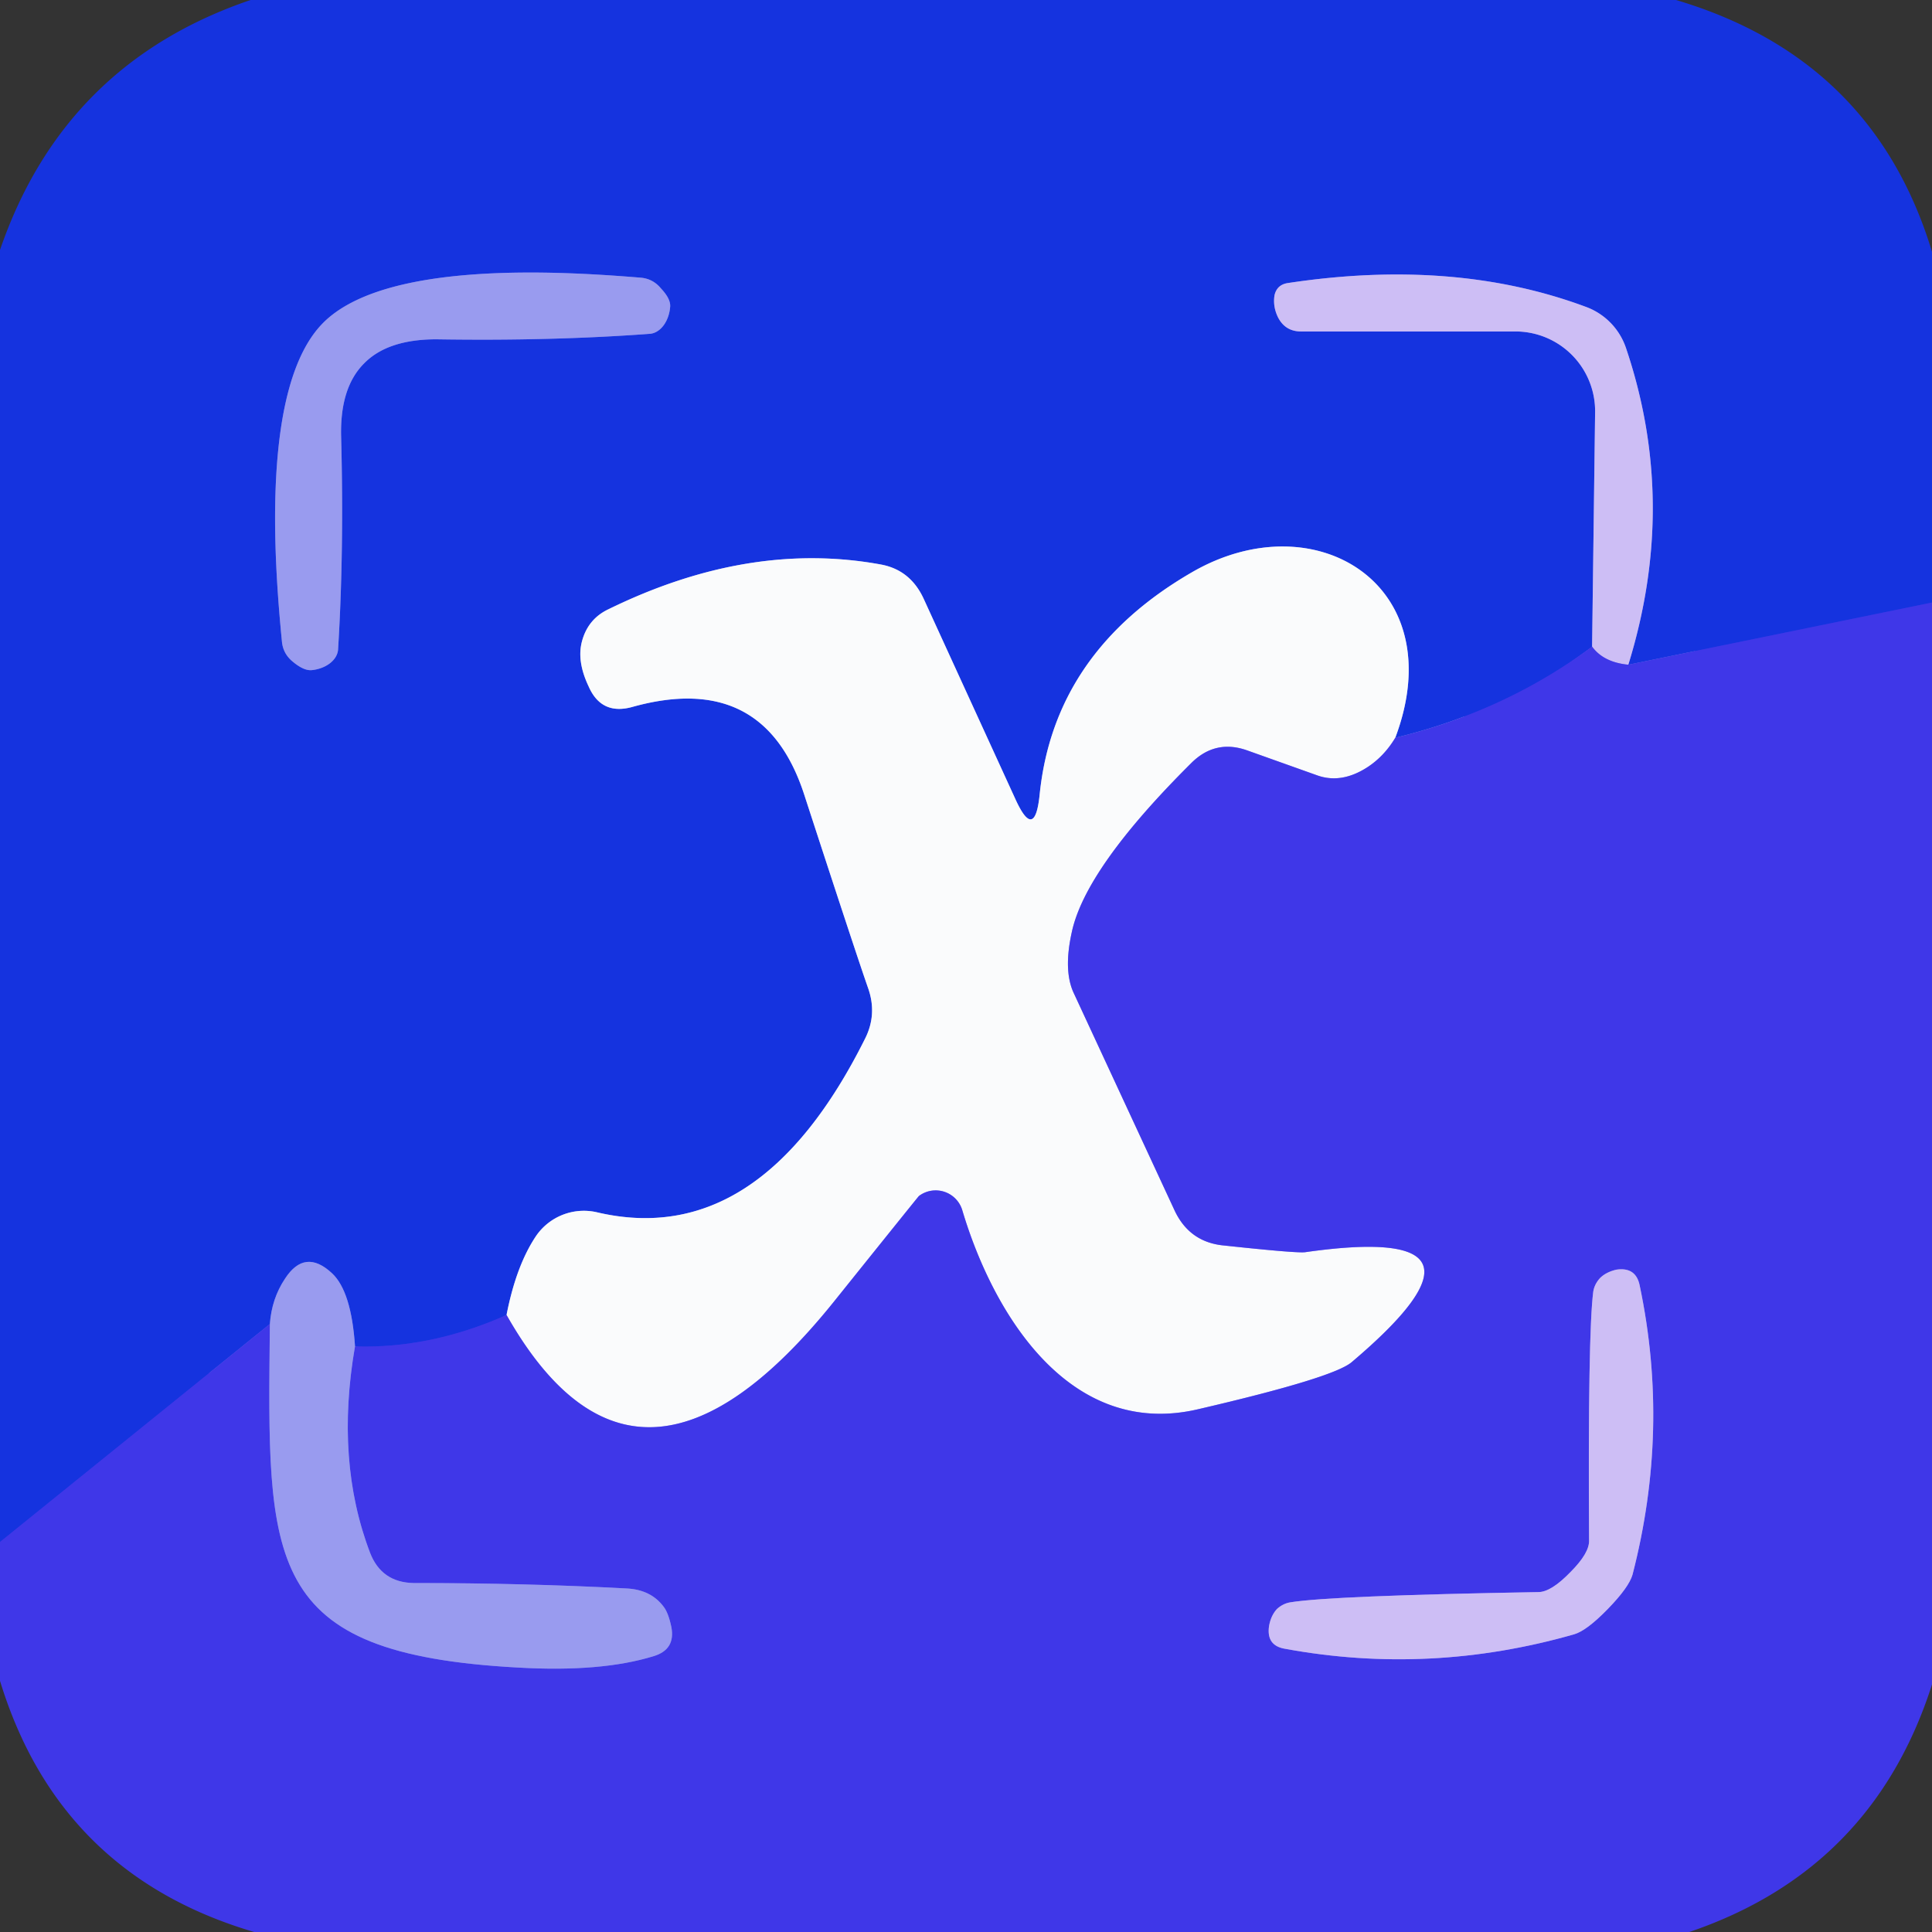
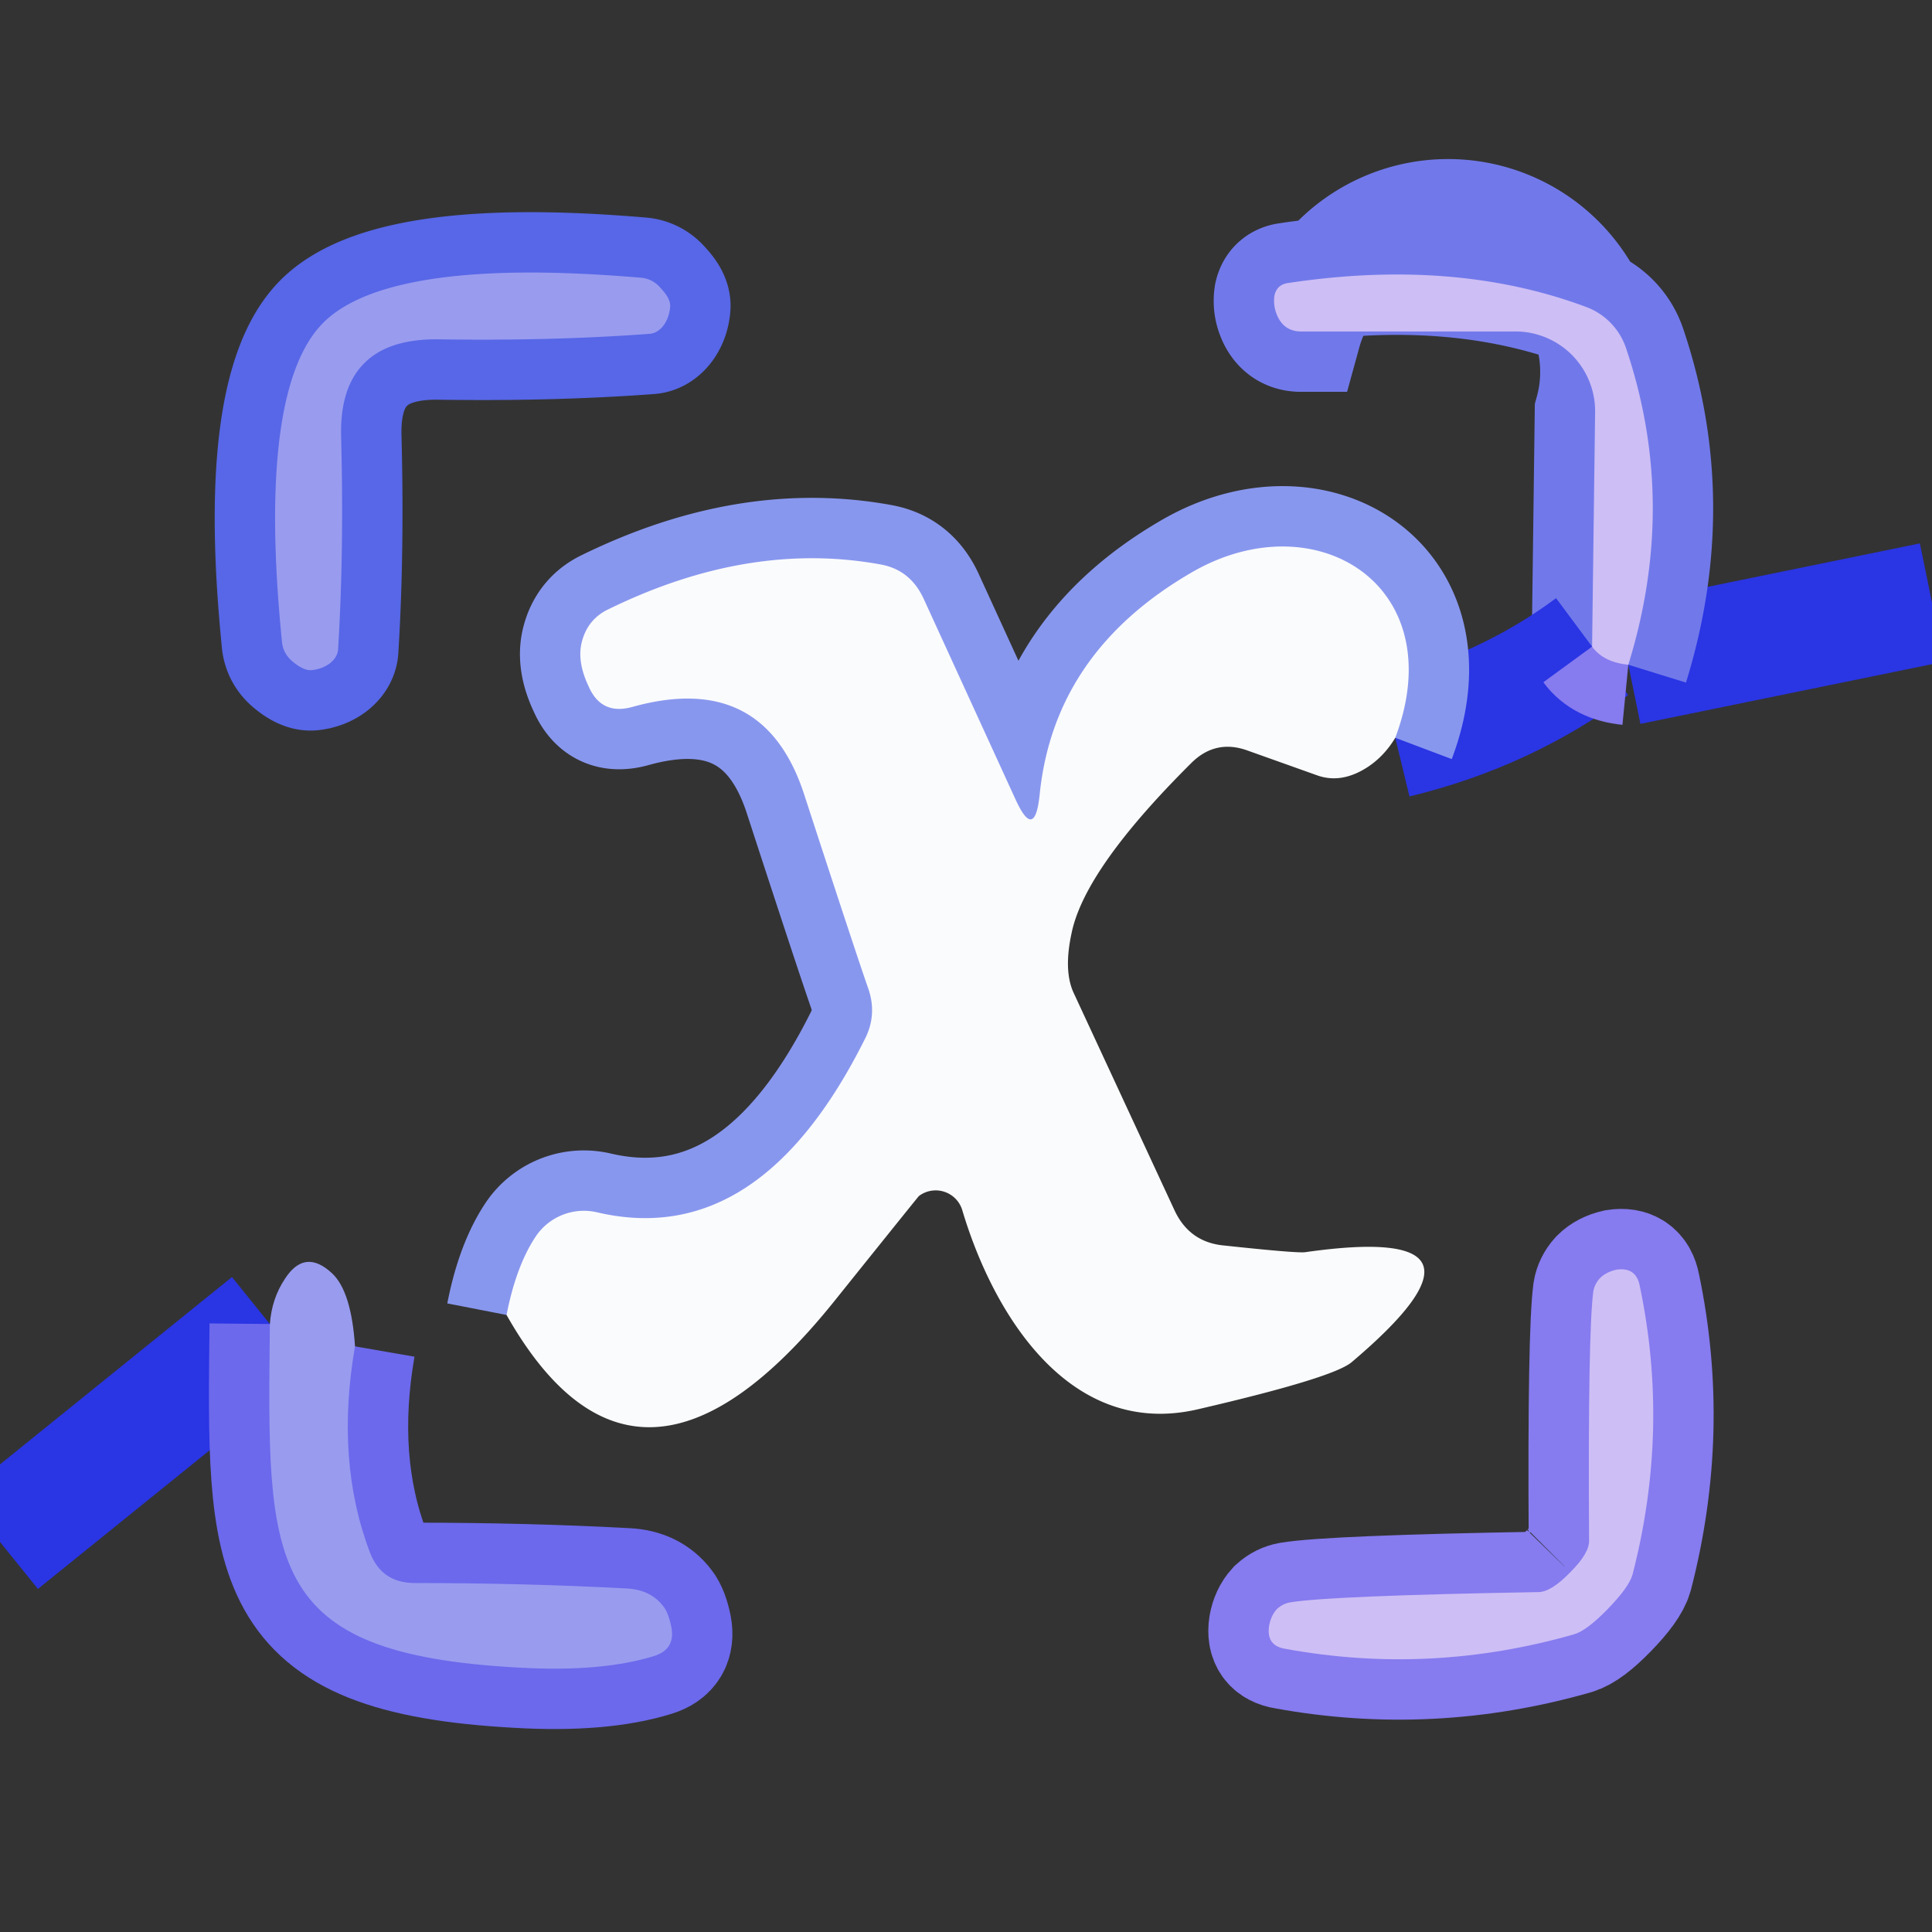
<svg xmlns="http://www.w3.org/2000/svg" version="1.1" viewBox="0.00 0.00 32.00 32.00">
  <rect x="0.00" y="0.00" width="32.00" height="32.00" fill="#333333" stroke="none" />
  <g stroke-width="2.00" fill="none" stroke-linecap="butt">
    <path stroke="#2a35e4" vector-effect="non-scaling-stroke" d="   M 32.00 9.98   L 26.97 11.01" />
-     <path stroke="#7179ea" vector-effect="non-scaling-stroke" d="   M 26.97 11.01   Q 27.80 8.33 26.93 5.76   A 1.10 1.10 0.0 0 0 26.26 5.08   Q 24.08 4.27 21.32 4.69   Q 21.15 4.72 21.11 4.89   Q 21.08 5.08 21.17 5.26   Q 21.29 5.49 21.55 5.49   L 25.10 5.49   A 1.32 1.32 0.0 0 1 26.42 6.83   L 26.37 10.71" />
+     <path stroke="#7179ea" vector-effect="non-scaling-stroke" d="   M 26.97 11.01   Q 27.80 8.33 26.93 5.76   A 1.10 1.10 0.0 0 0 26.26 5.08   Q 24.08 4.27 21.32 4.69   Q 21.15 4.72 21.11 4.89   Q 21.08 5.08 21.17 5.26   Q 21.29 5.49 21.55 5.49   A 1.32 1.32 0.0 0 1 26.42 6.83   L 26.37 10.71" />
    <path stroke="#2a35e4" vector-effect="non-scaling-stroke" d="   M 26.37 10.71   Q 24.93 11.78 23.11 12.22" />
    <path stroke="#8897ee" vector-effect="non-scaling-stroke" d="   M 23.11 12.22   C 24.06 9.70 21.79 8.29 19.74 9.48   Q 17.46 10.80 17.22 13.16   Q 17.14 13.94 16.82 13.24   L 15.30 9.92   Q 15.08 9.44 14.59 9.35   Q 12.41 8.95 10.08 10.09   Q 9.74 10.25 9.64 10.62   Q 9.55 10.95 9.75 11.37   Q 9.96 11.85 10.47 11.71   Q 12.65 11.10 13.32 13.16   Q 14.18 15.80 14.38 16.37   Q 14.53 16.80 14.33 17.20   Q 12.58 20.71 9.89 20.08   A 0.96 0.96 0.0 0 0 8.88 20.47   Q 8.55 20.96 8.39 21.78" />
-     <path stroke="#2a35e4" vector-effect="non-scaling-stroke" d="   M 8.39 21.78   Q 7.13 22.34 5.88 22.30" />
-     <path stroke="#5767e7" vector-effect="non-scaling-stroke" d="   M 5.88 22.30   Q 5.82 21.39 5.50 21.09   Q 5.05 20.67 4.72 21.18   Q 4.50 21.51 4.47 21.93" />
    <path stroke="#2a35e4" vector-effect="non-scaling-stroke" d="   M 4.47 21.93   L 0.00 25.54" />
    <path stroke="#5767e7" vector-effect="non-scaling-stroke" d="   M 5.35 5.35   C 4.32 6.39 4.54 9.30 4.67 10.63   Q 4.69 10.83 4.85 10.96   Q 5.03 11.11 5.16 11.10   A 0.49 0.35 -2.9 0 0 5.60 10.75   Q 5.70 9.13 5.65 7.23   Q 5.63 6.42 6.03 6.02   Q 6.42 5.62 7.23 5.62   Q 9.13 5.65 10.75 5.53   A 0.49 0.35 -87.9 0 0 11.10 5.08   Q 11.11 4.95 10.95 4.78   Q 10.82 4.62 10.62 4.60   C 9.29 4.49 6.38 4.31 5.35 5.35" />
    <path stroke="#867bef" vector-effect="non-scaling-stroke" d="   M 26.97 11.01   Q 26.56 10.97 26.37 10.71" />
-     <path stroke="#9d99f2" vector-effect="non-scaling-stroke" d="   M 23.11 12.22   Q 22.93 12.52 22.66 12.70   Q 22.22 12.99 21.81 12.84   L 20.66 12.43   Q 20.13 12.24 19.73 12.64   Q 17.97 14.39 17.75 15.45   Q 17.61 16.09 17.79 16.46   L 19.46 20.06   Q 19.71 20.58 20.28 20.63   Q 21.49 20.76 21.62 20.74   Q 25.13 20.24 22.39 22.56   Q 22.09 22.82 19.85 23.34   C 17.73 23.84 16.46 21.79 15.94 20.05   A 0.46 0.46 0.0 0 0 15.22 19.81   Q 15.20 19.83 13.82 21.55   Q 10.56 25.61 8.39 21.78" />
    <path stroke="#6c69ec" vector-effect="non-scaling-stroke" d="   M 4.47 21.93   C 4.43 25.89 4.34 27.39 8.58 27.62   Q 9.96 27.70 10.83 27.43   Q 11.19 27.32 11.12 26.95   Q 11.07 26.71 10.99 26.61   Q 10.78 26.33 10.38 26.31   Q 8.71 26.22 6.85 26.22   Q 6.32 26.21 6.13 25.72   Q 5.55 24.20 5.88 22.30" />
    <path stroke="#867bef" vector-effect="non-scaling-stroke" d="   M 26.01 26.04   Q 25.69 26.37 25.48 26.37   Q 22.04 26.43 21.37 26.54   Q 21.25 26.56 21.15 26.65   Q 21.05 26.76 21.02 26.93   Q 20.97 27.26 21.29 27.31   Q 23.69 27.75 26.07 27.07   Q 26.28 27.01 26.63 26.65   Q 26.98 26.29 27.04 26.08   Q 27.66 23.68 27.16 21.30   Q 27.10 20.98 26.77 21.03   Q 26.60 21.07 26.50 21.17   Q 26.41 21.27 26.39 21.39   Q 26.30 22.07 26.32 25.51   Q 26.33 25.72 26.01 26.04" />
  </g>
-   <path fill="#1533df" d="   M 27.76 0.00   Q 31.03 0.97 32.00 4.17   L 32.00 9.98   L 26.97 11.01   Q 27.80 8.33 26.93 5.76   A 1.10 1.10 0.0 0 0 26.26 5.08   Q 24.08 4.27 21.32 4.69   Q 21.15 4.72 21.11 4.89   Q 21.08 5.08 21.17 5.26   Q 21.29 5.49 21.55 5.49   L 25.10 5.49   A 1.32 1.32 0.0 0 1 26.42 6.83   L 26.37 10.71   Q 24.93 11.78 23.11 12.22   C 24.06 9.70 21.79 8.29 19.74 9.48   Q 17.46 10.80 17.22 13.16   Q 17.14 13.94 16.82 13.24   L 15.30 9.92   Q 15.08 9.44 14.59 9.35   Q 12.41 8.95 10.08 10.09   Q 9.74 10.25 9.64 10.62   Q 9.55 10.95 9.75 11.37   Q 9.96 11.85 10.47 11.71   Q 12.65 11.10 13.32 13.16   Q 14.18 15.80 14.38 16.37   Q 14.53 16.80 14.33 17.20   Q 12.58 20.71 9.89 20.08   A 0.96 0.96 0.0 0 0 8.88 20.47   Q 8.55 20.96 8.39 21.78   Q 7.13 22.34 5.88 22.30   Q 5.82 21.39 5.50 21.09   Q 5.05 20.67 4.72 21.18   Q 4.50 21.51 4.47 21.93   L 0.00 25.54   L 0.00 4.14   Q 1.06 1.05 4.15 0.00   L 27.76 0.00   Z   M 5.35 5.35   C 4.32 6.39 4.54 9.30 4.67 10.63   Q 4.69 10.83 4.85 10.96   Q 5.03 11.11 5.16 11.10   A 0.49 0.35 -2.9 0 0 5.60 10.75   Q 5.70 9.13 5.65 7.23   Q 5.63 6.42 6.03 6.02   Q 6.42 5.62 7.23 5.62   Q 9.13 5.65 10.75 5.53   A 0.49 0.35 -87.9 0 0 11.10 5.08   Q 11.11 4.95 10.95 4.78   Q 10.82 4.62 10.62 4.60   C 9.29 4.49 6.38 4.31 5.35 5.35   Z" />
  <path fill="#999bef" d="   M 6.03 6.02   Q 5.63 6.42 5.65 7.23   Q 5.70 9.13 5.60 10.75   A 0.49 0.35 -2.9 0 1 5.16 11.10   Q 5.03 11.11 4.85 10.96   Q 4.69 10.83 4.67 10.63   C 4.54 9.30 4.32 6.39 5.35 5.35   C 6.38 4.31 9.29 4.49 10.62 4.60   Q 10.82 4.62 10.95 4.78   Q 11.11 4.95 11.10 5.08   A 0.49 0.35 -87.9 0 1 10.75 5.53   Q 9.13 5.65 7.23 5.62   Q 6.42 5.62 6.03 6.02   Z" />
  <path fill="#cdbef5" d="   M 26.97 11.01   Q 26.56 10.97 26.37 10.71   L 26.42 6.83   A 1.32 1.32 0.0 0 0 25.10 5.49   L 21.55 5.49   Q 21.29 5.49 21.17 5.26   Q 21.08 5.08 21.11 4.89   Q 21.15 4.72 21.32 4.69   Q 24.08 4.27 26.26 5.08   A 1.10 1.10 0.0 0 1 26.93 5.76   Q 27.80 8.33 26.97 11.01   Z" />
  <path fill="#fafbfc" d="   M 23.11 12.22   Q 22.93 12.52 22.66 12.70   Q 22.22 12.99 21.81 12.84   L 20.66 12.43   Q 20.13 12.24 19.73 12.64   Q 17.97 14.39 17.75 15.45   Q 17.61 16.09 17.79 16.46   L 19.46 20.06   Q 19.71 20.58 20.28 20.63   Q 21.49 20.76 21.62 20.74   Q 25.13 20.24 22.39 22.56   Q 22.09 22.82 19.85 23.34   C 17.73 23.84 16.46 21.79 15.94 20.05   A 0.46 0.46 0.0 0 0 15.22 19.81   Q 15.20 19.83 13.82 21.55   Q 10.56 25.61 8.39 21.78   Q 8.55 20.96 8.88 20.47   A 0.96 0.96 0.0 0 1 9.89 20.08   Q 12.58 20.71 14.33 17.20   Q 14.53 16.80 14.38 16.37   Q 14.18 15.80 13.32 13.16   Q 12.65 11.10 10.47 11.71   Q 9.96 11.85 9.75 11.37   Q 9.55 10.95 9.64 10.62   Q 9.74 10.25 10.08 10.09   Q 12.41 8.95 14.59 9.35   Q 15.08 9.44 15.30 9.92   L 16.82 13.24   Q 17.14 13.94 17.22 13.16   Q 17.46 10.80 19.74 9.48   C 21.79 8.29 24.06 9.70 23.11 12.22   Z" />
-   <path fill="#3f37e8" d="   M 32.00 9.98   L 32.00 27.90   Q 31.02 30.97 27.98 32.00   L 4.21 32.00   Q 0.98 31.05 0.00 27.84   L 0.00 25.54   L 4.47 21.93   C 4.43 25.89 4.34 27.39 8.58 27.62   Q 9.96 27.70 10.83 27.43   Q 11.19 27.32 11.12 26.95   Q 11.07 26.71 10.99 26.61   Q 10.78 26.33 10.38 26.31   Q 8.71 26.22 6.85 26.22   Q 6.32 26.21 6.13 25.72   Q 5.55 24.20 5.88 22.30   Q 7.13 22.34 8.39 21.78   Q 10.56 25.61 13.82 21.55   Q 15.20 19.83 15.22 19.81   A 0.46 0.46 0.0 0 1 15.94 20.05   C 16.46 21.79 17.73 23.84 19.85 23.34   Q 22.09 22.82 22.39 22.56   Q 25.13 20.24 21.62 20.74   Q 21.49 20.76 20.28 20.63   Q 19.71 20.58 19.46 20.06   L 17.79 16.46   Q 17.61 16.09 17.75 15.45   Q 17.97 14.39 19.73 12.64   Q 20.13 12.24 20.66 12.43   L 21.81 12.84   Q 22.22 12.99 22.66 12.70   Q 22.93 12.52 23.11 12.22   Q 24.93 11.78 26.37 10.71   Q 26.56 10.97 26.97 11.01   L 32.00 9.98   Z   M 26.01 26.04   Q 25.69 26.37 25.48 26.37   Q 22.04 26.43 21.37 26.54   Q 21.25 26.56 21.15 26.65   Q 21.05 26.76 21.02 26.93   Q 20.97 27.26 21.29 27.31   Q 23.69 27.75 26.07 27.07   Q 26.28 27.01 26.63 26.65   Q 26.98 26.29 27.04 26.08   Q 27.66 23.68 27.16 21.30   Q 27.10 20.98 26.77 21.03   Q 26.60 21.07 26.50 21.17   Q 26.41 21.27 26.39 21.39   Q 26.30 22.07 26.32 25.51   Q 26.33 25.72 26.01 26.04   Z" />
  <path fill="#999bef" d="   M 5.88 22.30   Q 5.55 24.20 6.13 25.72   Q 6.32 26.21 6.85 26.22   Q 8.71 26.22 10.38 26.31   Q 10.78 26.33 10.99 26.61   Q 11.07 26.71 11.12 26.95   Q 11.19 27.32 10.83 27.43   Q 9.96 27.70 8.58 27.62   C 4.34 27.39 4.43 25.89 4.47 21.93   Q 4.50 21.51 4.72 21.18   Q 5.05 20.67 5.50 21.09   Q 5.82 21.39 5.88 22.30   Z" />
  <path fill="#cdbef5" d="   M 26.63 26.65   Q 26.28 27.01 26.07 27.07   Q 23.69 27.75 21.29 27.31   Q 20.97 27.26 21.02 26.93   Q 21.05 26.76 21.15 26.65   Q 21.25 26.56 21.37 26.54   Q 22.04 26.43 25.48 26.37   Q 25.69 26.37 26.01 26.04   Q 26.33 25.72 26.32 25.51   Q 26.30 22.07 26.39 21.39   Q 26.41 21.27 26.50 21.17   Q 26.60 21.07 26.77 21.03   Q 27.10 20.98 27.16 21.30   Q 27.66 23.68 27.04 26.08   Q 26.98 26.29 26.63 26.65   Z" />
</svg>